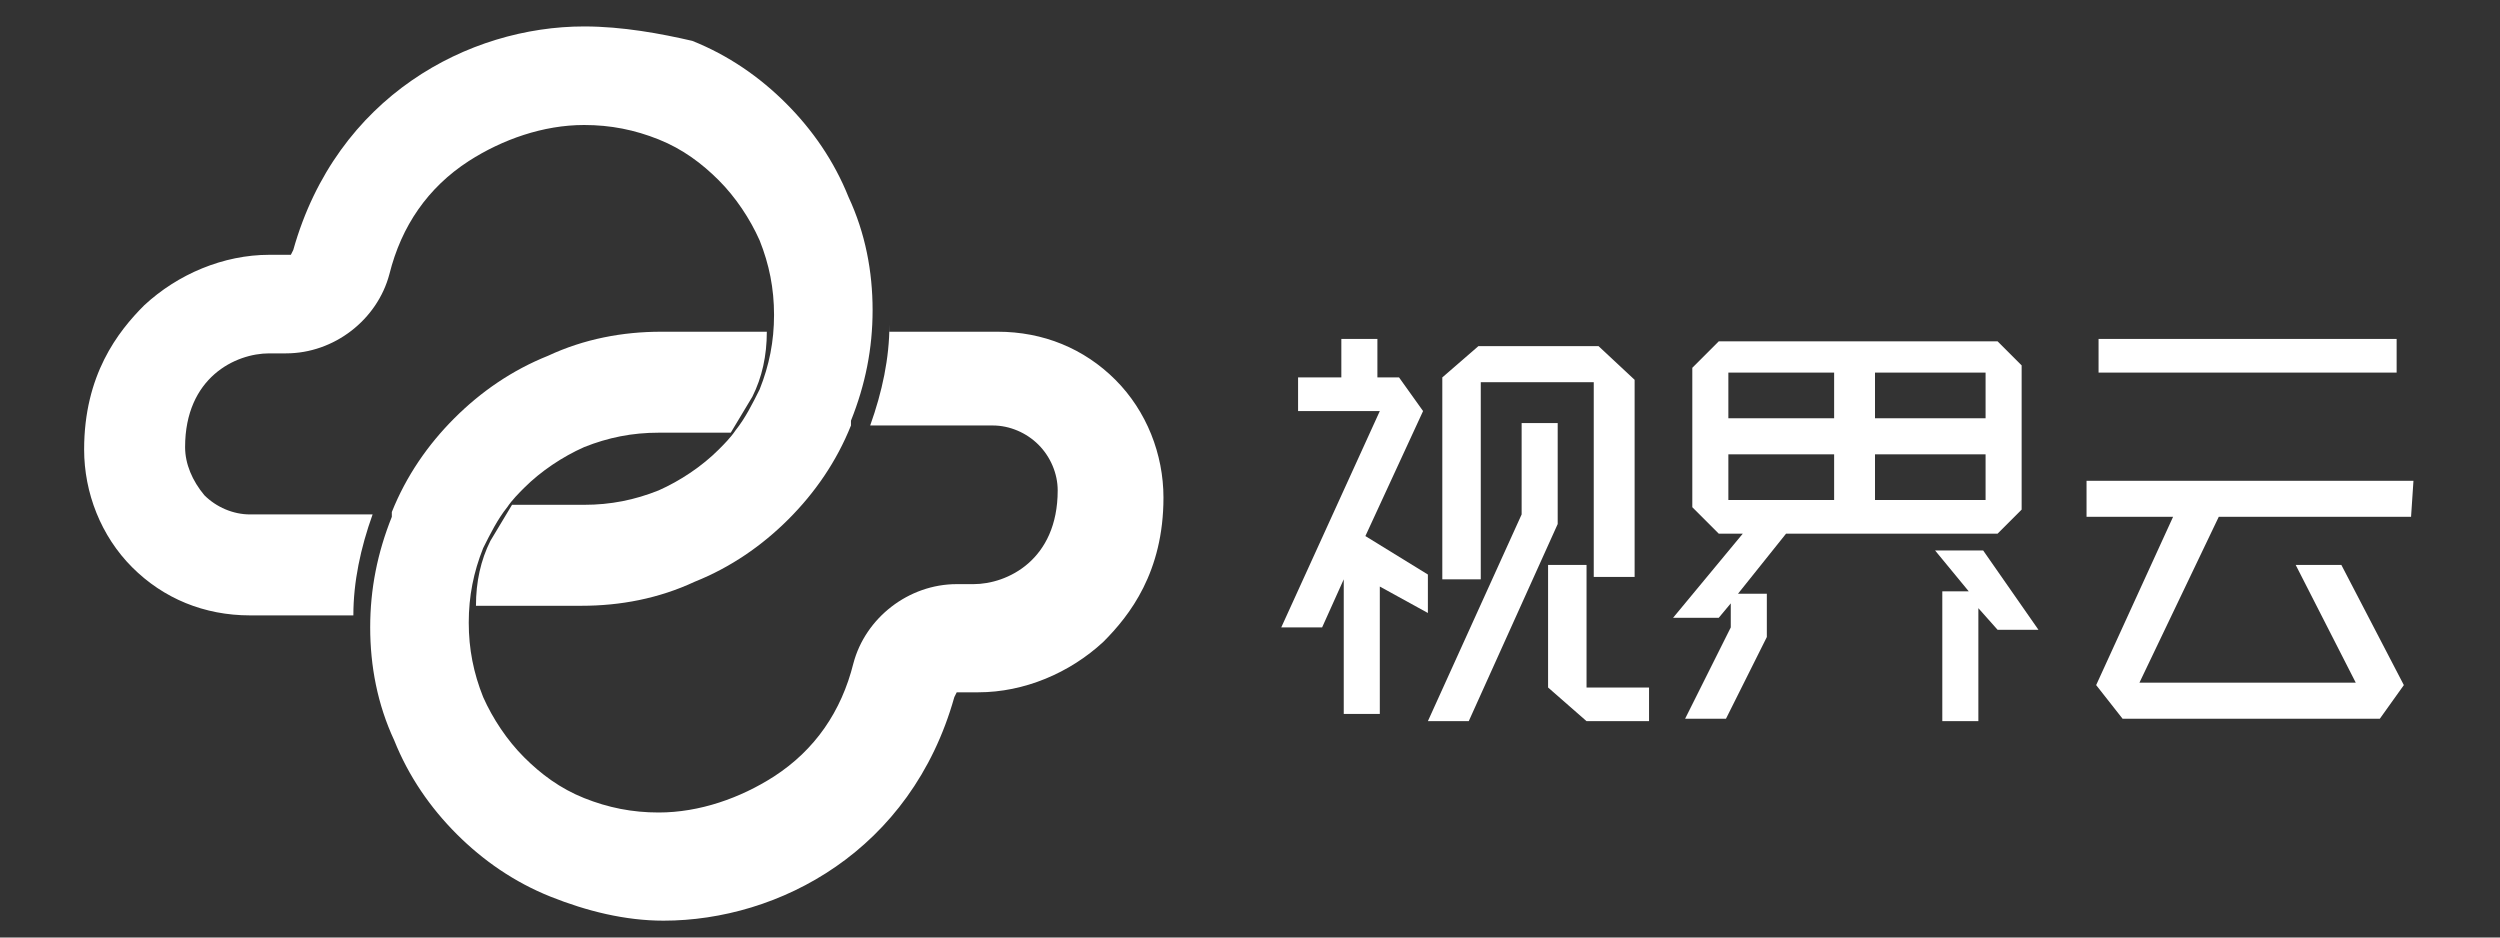
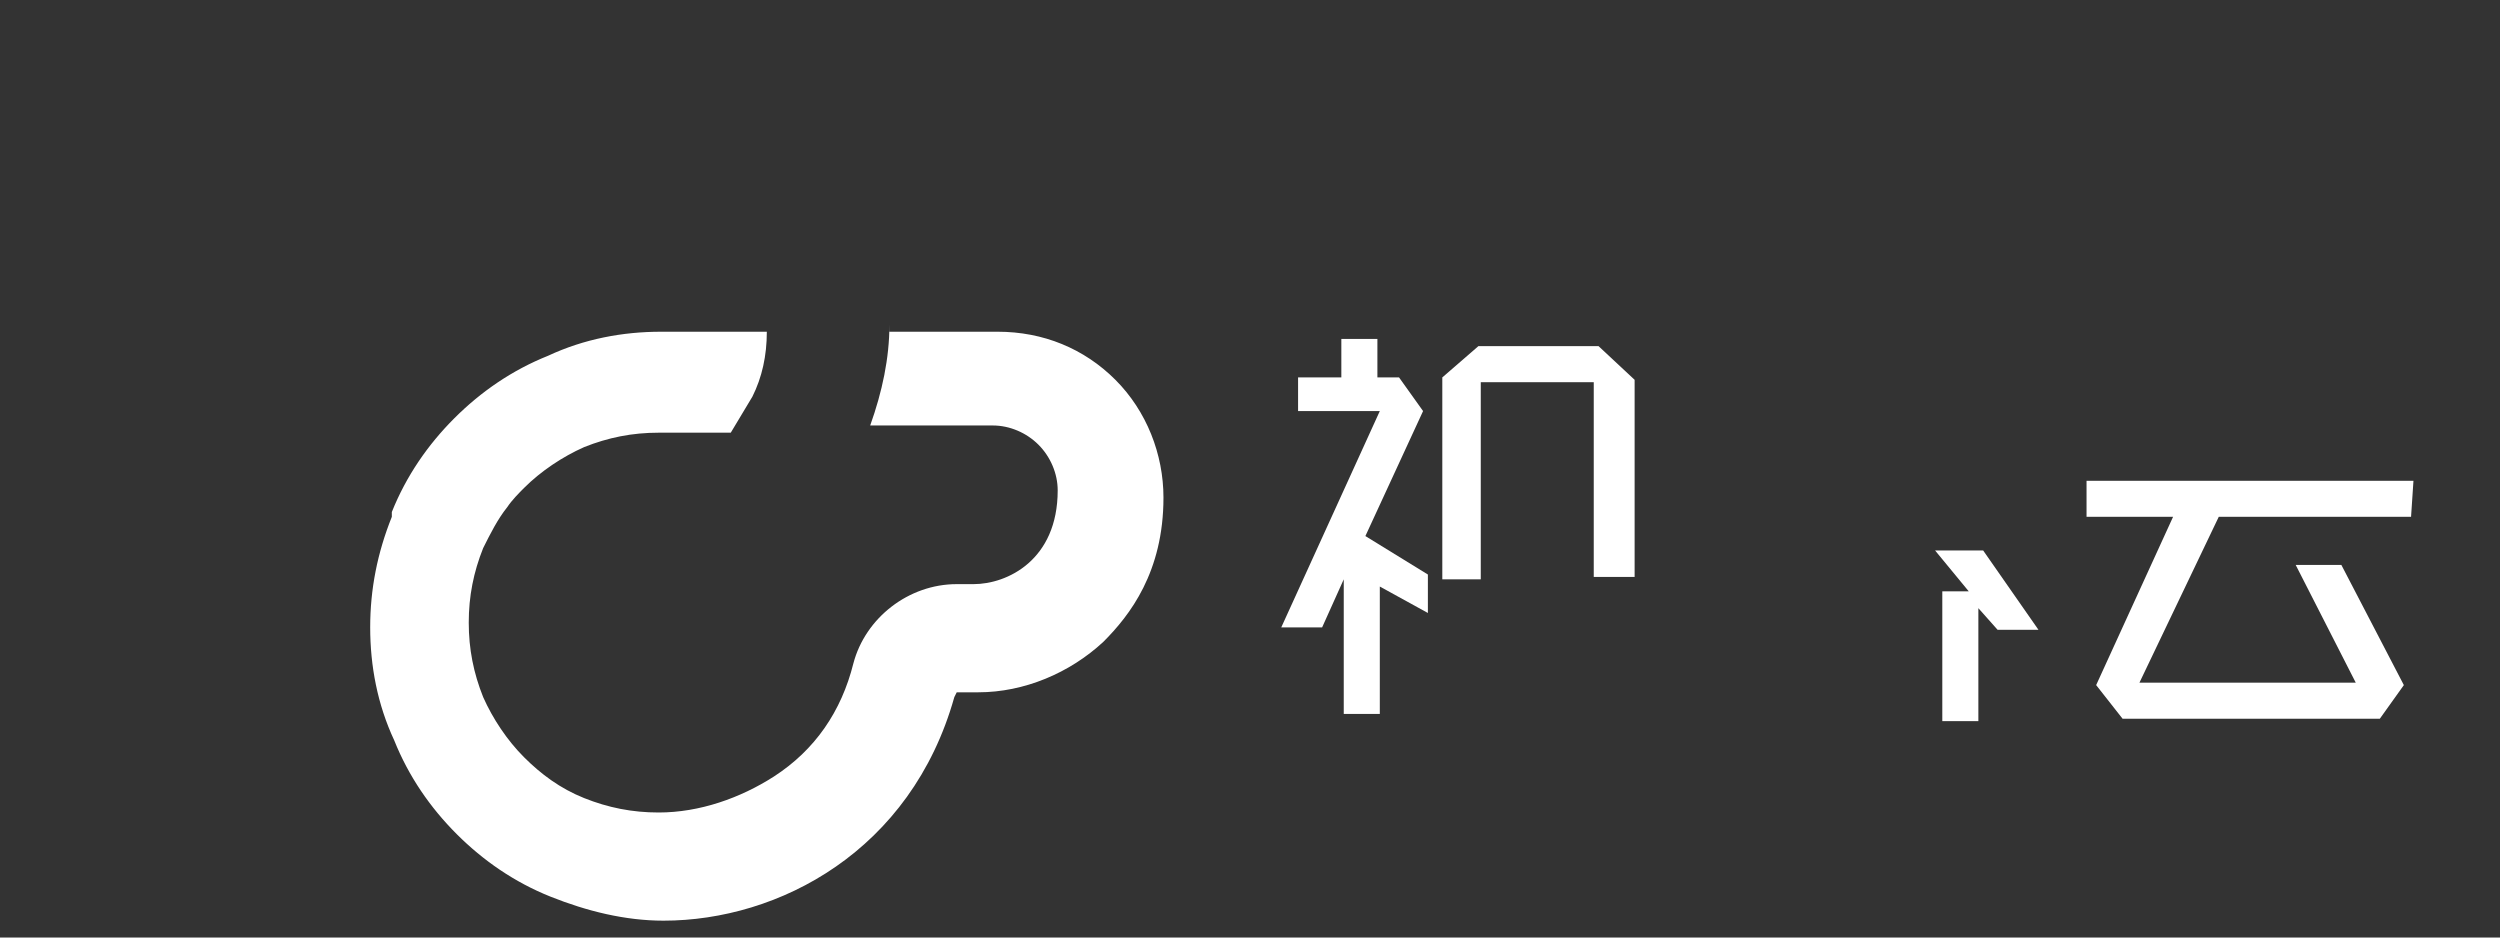
<svg xmlns="http://www.w3.org/2000/svg" version="1.1" id="图层_1" x="0px" y="0px" viewBox="0 0 104 39" style="enable-background:new 0 0 104 39;" xml:space="preserve">
  <rect x="0" y="0" width="104" height="39" fill="#333333" stroke="none" />
  <style type="text/css">
	.st0{fill:#FFFFFF;}
</style>
  <g id="XMLID_206_">
    <path id="XMLID_208_" class="st0" d="M61.6,24.1C61.6,24.1,61.7,24.1,61.6,24.1l0-8.2h4.7V24c0,0,0,0,0,0H68c0,0,0,0,0,0v-8.2   c0,0,0,0,0,0l-1.5-1.4c0,0,0,0,0,0h-5c0,0,0,0,0,0L60,15.7c0,0,0,0,0,0v8.4c0,0,0,0,0,0H61.6z" />
    <path id="XMLID_215_" class="st0" d="M59.4,25.5C59.4,25.5,59.4,25.5,59.4,25.5l0-1.6c0,0,0,0,0,0l-2.6-1.6l2.4-5.2c0,0,0,0,0,0   l-1-1.4c0,0,0,0,0,0h-0.9v-1.6c0,0,0,0,0,0h-1.5c0,0,0,0,0,0v1.6H54c0,0,0,0,0,0v1.4c0,0,0,0,0,0h3.4l-4.1,9c0,0,0,0,0,0   c0,0,0,0,0,0H55c0,0,0,0,0,0l0.9-2v5.6c0,0,0,0,0,0h1.5c0,0,0,0,0,0v-5.3L59.4,25.5C59.4,25.5,59.4,25.5,59.4,25.5z" />
-     <path id="XMLID_216_" class="st0" d="M64.8,21.8v-4.2c0,0,0,0,0,0h-1.5c0,0,0,0,0,0v3.8L59.4,30c0,0,0,0,0,0s0,0,0,0h1.7   c0,0,0,0,0,0L64.8,21.8C64.8,21.8,64.8,21.8,64.8,21.8z" />
-     <path id="XMLID_299_" class="st0" d="M66,28.6v-5.1c0,0,0,0,0,0h-1.6c0,0,0,0,0,0v5.1c0,0,0,0,0,0l1.6,1.4c0,0,0,0,0,0h2.6   c0,0,0,0,0,0v-1.4c0,0,0,0,0,0H66z" />
-     <path id="XMLID_492_" class="st0" d="M83.1,22.2C83.1,22.2,83.1,22.2,83.1,22.2l1-1c0,0,0,0,0,0v-6c0,0,0,0,0,0l-1-1c0,0,0,0,0,0   H71.5c0,0,0,0,0,0l-1.1,1.1c0,0,0,0,0,0v5.8c0,0,0,0,0,0l1.1,1.1c0,0,0,0,0,0h1l-2.9,3.5c0,0,0,0,0,0s0,0,0,0h1.9c0,0,0,0,0,0   l0.5-0.6v1l-1.9,3.8c0,0,0,0,0,0c0,0,0,0,0,0h1.7c0,0,0,0,0,0l1.7-3.4c0,0,0,0,0,0v-1.8c0,0,0,0,0,0h-1.2l2-2.5H83.1z M82.6,18.9   v1.9H78v-1.9H82.6z M82.6,15.5v1.9H78v-1.9H82.6z M76.3,18.9v1.9h-4.4v-1.9H76.3z M76.3,15.5v1.9h-4.4v-1.9H76.3z" />
    <path id="XMLID_496_" class="st0" d="M82.5,22.9C82.5,22.9,82.5,22.9,82.5,22.9l-2,0c0,0,0,0,0,0c0,0,0,0,0,0l1.4,1.7h-1.1   c0,0,0,0,0,0V30c0,0,0,0,0,0h1.5c0,0,0,0,0,0v-4.7l0.8,0.9c0,0,0,0,0,0h1.7c0,0,0,0,0,0c0,0,0,0,0,0L82.5,22.9z" />
-     <path id="XMLID_497_" class="st0" d="M99.7,15.5C99.7,15.5,99.8,15.5,99.7,15.5l0-1.4c0,0,0,0,0,0H87.3c0,0,0,0,0,0v1.4   c0,0,0,0,0,0H99.7z" />
    <path id="XMLID_498_" class="st0" d="M100.4,20H86.8c0,0,0,0,0,0v1.5c0,0,0,0,0,0h3.6l-3.2,7c0,0,0,0,0,0l1.1,1.4c0,0,0,0,0,0H99   c0,0,0,0,0,0l1-1.4c0,0,0,0,0,0l-2.6-5c0,0,0,0,0,0h-1.9c0,0,0,0,0,0c0,0,0,0,0,0l2.5,4.9h-9l3.3-6.9h8c0,0,0,0,0,0L100.4,20   C100.4,20.1,100.4,20,100.4,20z" />
  </g>
-   <path id="XMLID_204_" class="st0" d="M24.3,1.1c-4.8,0-10.3,2.9-12.1,9.3l-0.1,0.2l-0.2,0c-0.2,0-0.5,0-0.7,0  c-1.9,0-3.8,0.8-5.2,2.1c-1.1,1.1-2.5,2.9-2.5,6c0,1.8,0.7,3.6,2,4.9c1.3,1.3,3,2,4.9,2h4.3c0-1.4,0.3-2.8,0.8-4.2h-5.1  c-0.7,0-1.4-0.3-1.9-0.8C8,20,7.7,19.3,7.7,18.6c0-2.9,2.1-3.9,3.5-3.9c0.1,0,0.2,0,0.3,0c0.1,0,0.3,0,0.4,0c2,0,3.8-1.4,4.3-3.3  c0.5-2,1.6-3.6,3.3-4.7c1.4-0.9,3.1-1.5,4.8-1.5c1.1,0,2.1,0.2,3.1,0.6c1,0.4,1.8,1,2.5,1.7s1.3,1.6,1.7,2.5c0.4,1,0.6,2,0.6,3.1  c0,1.1-0.2,2.1-0.6,3.1c-0.3,0.6-0.6,1.2-1,1.7c-0.2,0.3-0.5,0.6-0.7,0.8c-0.7,0.7-1.6,1.3-2.5,1.7c-1,0.4-2,0.6-3.1,0.6h-3  c-0.3,0.5-0.6,1-0.9,1.5c-0.4,0.8-0.6,1.7-0.6,2.7h4.4c1.6,0,3.2-0.3,4.7-1c1.5-0.6,2.8-1.5,3.9-2.6c1.1-1.1,2-2.4,2.6-3.9  c0,0,0-0.1,0-0.1l0-0.1c0.6-1.5,0.9-3,0.9-4.6c0-1.6-0.3-3.2-1-4.7c-0.6-1.5-1.5-2.8-2.6-3.9c-1.1-1.1-2.4-2-3.9-2.6  C27.5,1.4,25.9,1.1,24.3,1.1z" />
  <path id="XMLID_203_" class="st0" d="M37,13.5c0,1.4-0.3,2.8-0.8,4.2h5.1c0.7,0,1.4,0.3,1.9,0.8c0.5,0.5,0.8,1.2,0.8,1.9  c0,2.9-2.1,3.9-3.5,3.9c-0.1,0-0.2,0-0.3,0c-0.1,0-0.3,0-0.4,0c-2,0-3.8,1.4-4.3,3.3c-0.5,2-1.6,3.6-3.3,4.7  c-1.4,0.9-3.1,1.5-4.8,1.5c-1.1,0-2.1-0.2-3.1-0.6c-1-0.4-1.8-1-2.5-1.7c-0.7-0.7-1.3-1.6-1.7-2.5c-0.4-1-0.6-2-0.6-3.1  c0-1.1,0.2-2.1,0.6-3.1c0.3-0.6,0.6-1.2,1-1.7c0.2-0.3,0.5-0.6,0.7-0.8c0.7-0.7,1.6-1.3,2.5-1.7c1-0.4,2-0.6,3.1-0.6h3  c0.3-0.5,0.6-1,0.9-1.5c0.4-0.8,0.6-1.7,0.6-2.7h-4.4c-1.6,0-3.2,0.3-4.7,1c-1.5,0.6-2.8,1.5-3.9,2.6c-1.1,1.1-2,2.4-2.6,3.9  c0,0,0,0.1,0,0.1l0,0.1c-0.6,1.5-0.9,3-0.9,4.6c0,1.6,0.3,3.2,1,4.7c0.6,1.5,1.5,2.8,2.6,3.9c1.1,1.1,2.4,2,3.9,2.6  c1.5,0.6,3.1,1,4.7,1c4.8,0,10.3-2.9,12.1-9.3l0.1-0.2l0.2,0c0.2,0,0.5,0,0.7,0c1.9,0,3.8-0.8,5.2-2.1c1.1-1.1,2.5-2.9,2.5-6  c0-1.8-0.7-3.6-2-4.9c-1.3-1.3-3-2-4.9-2H37z" />
</svg>